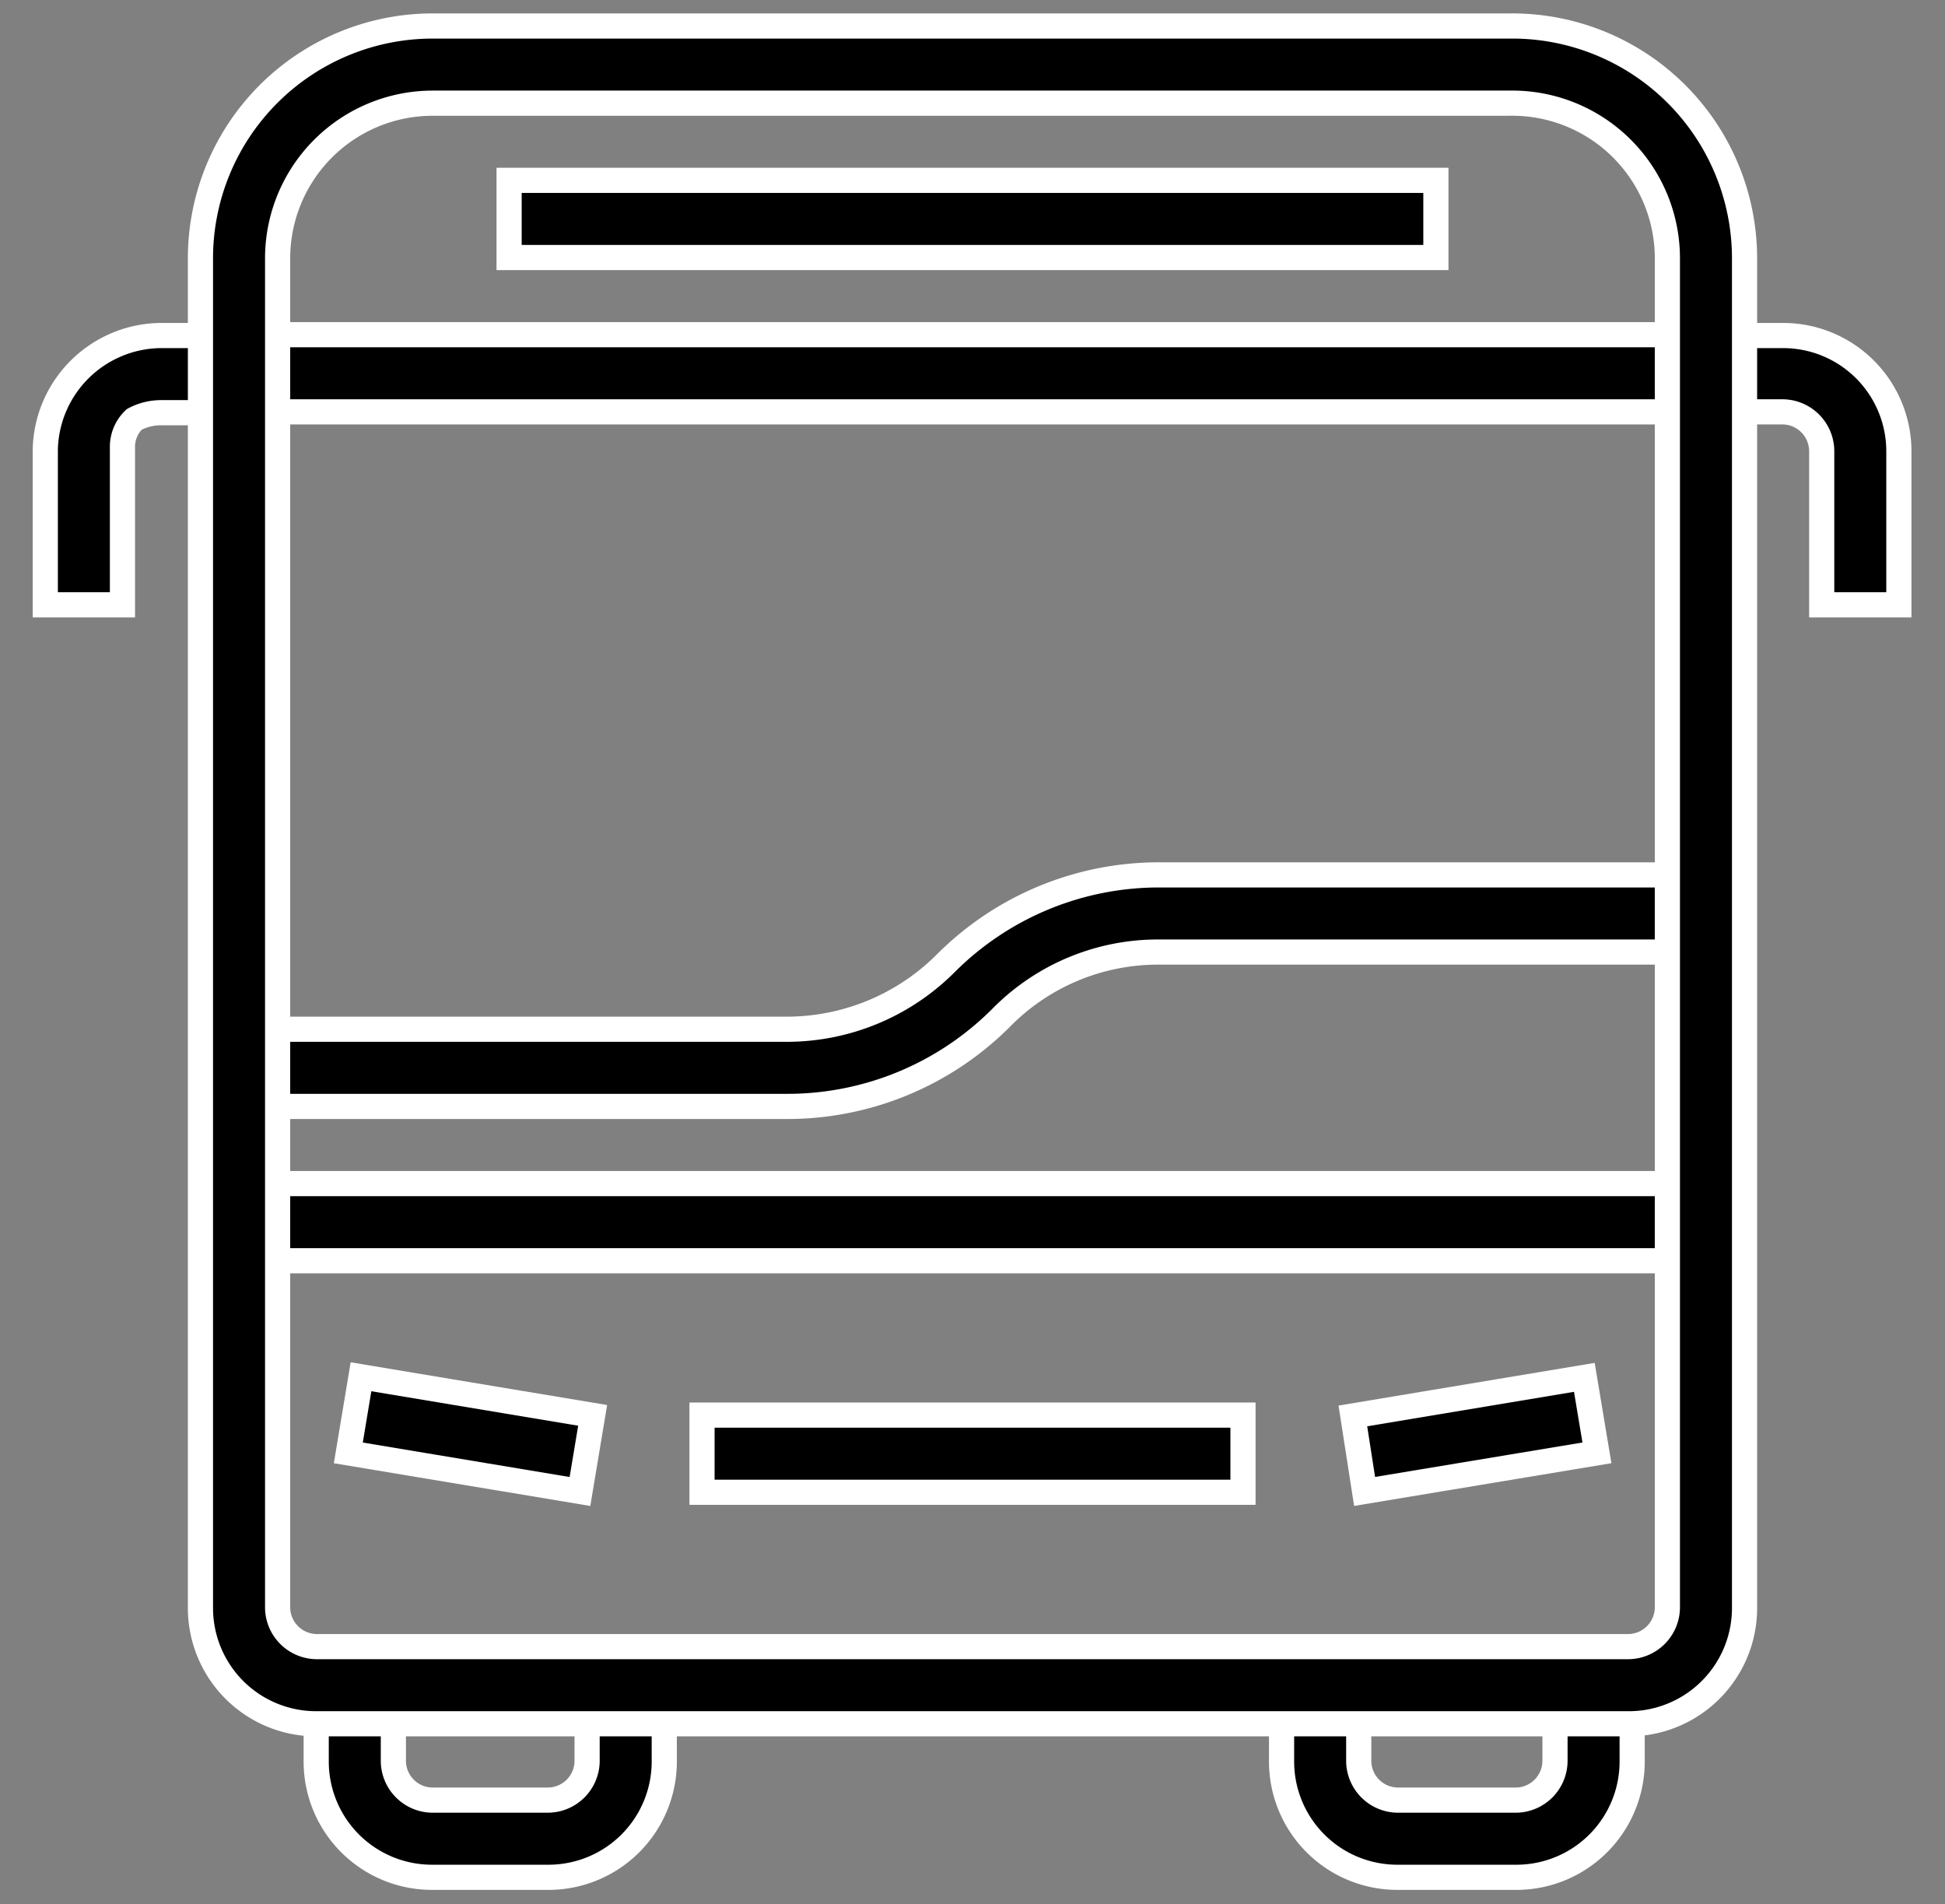
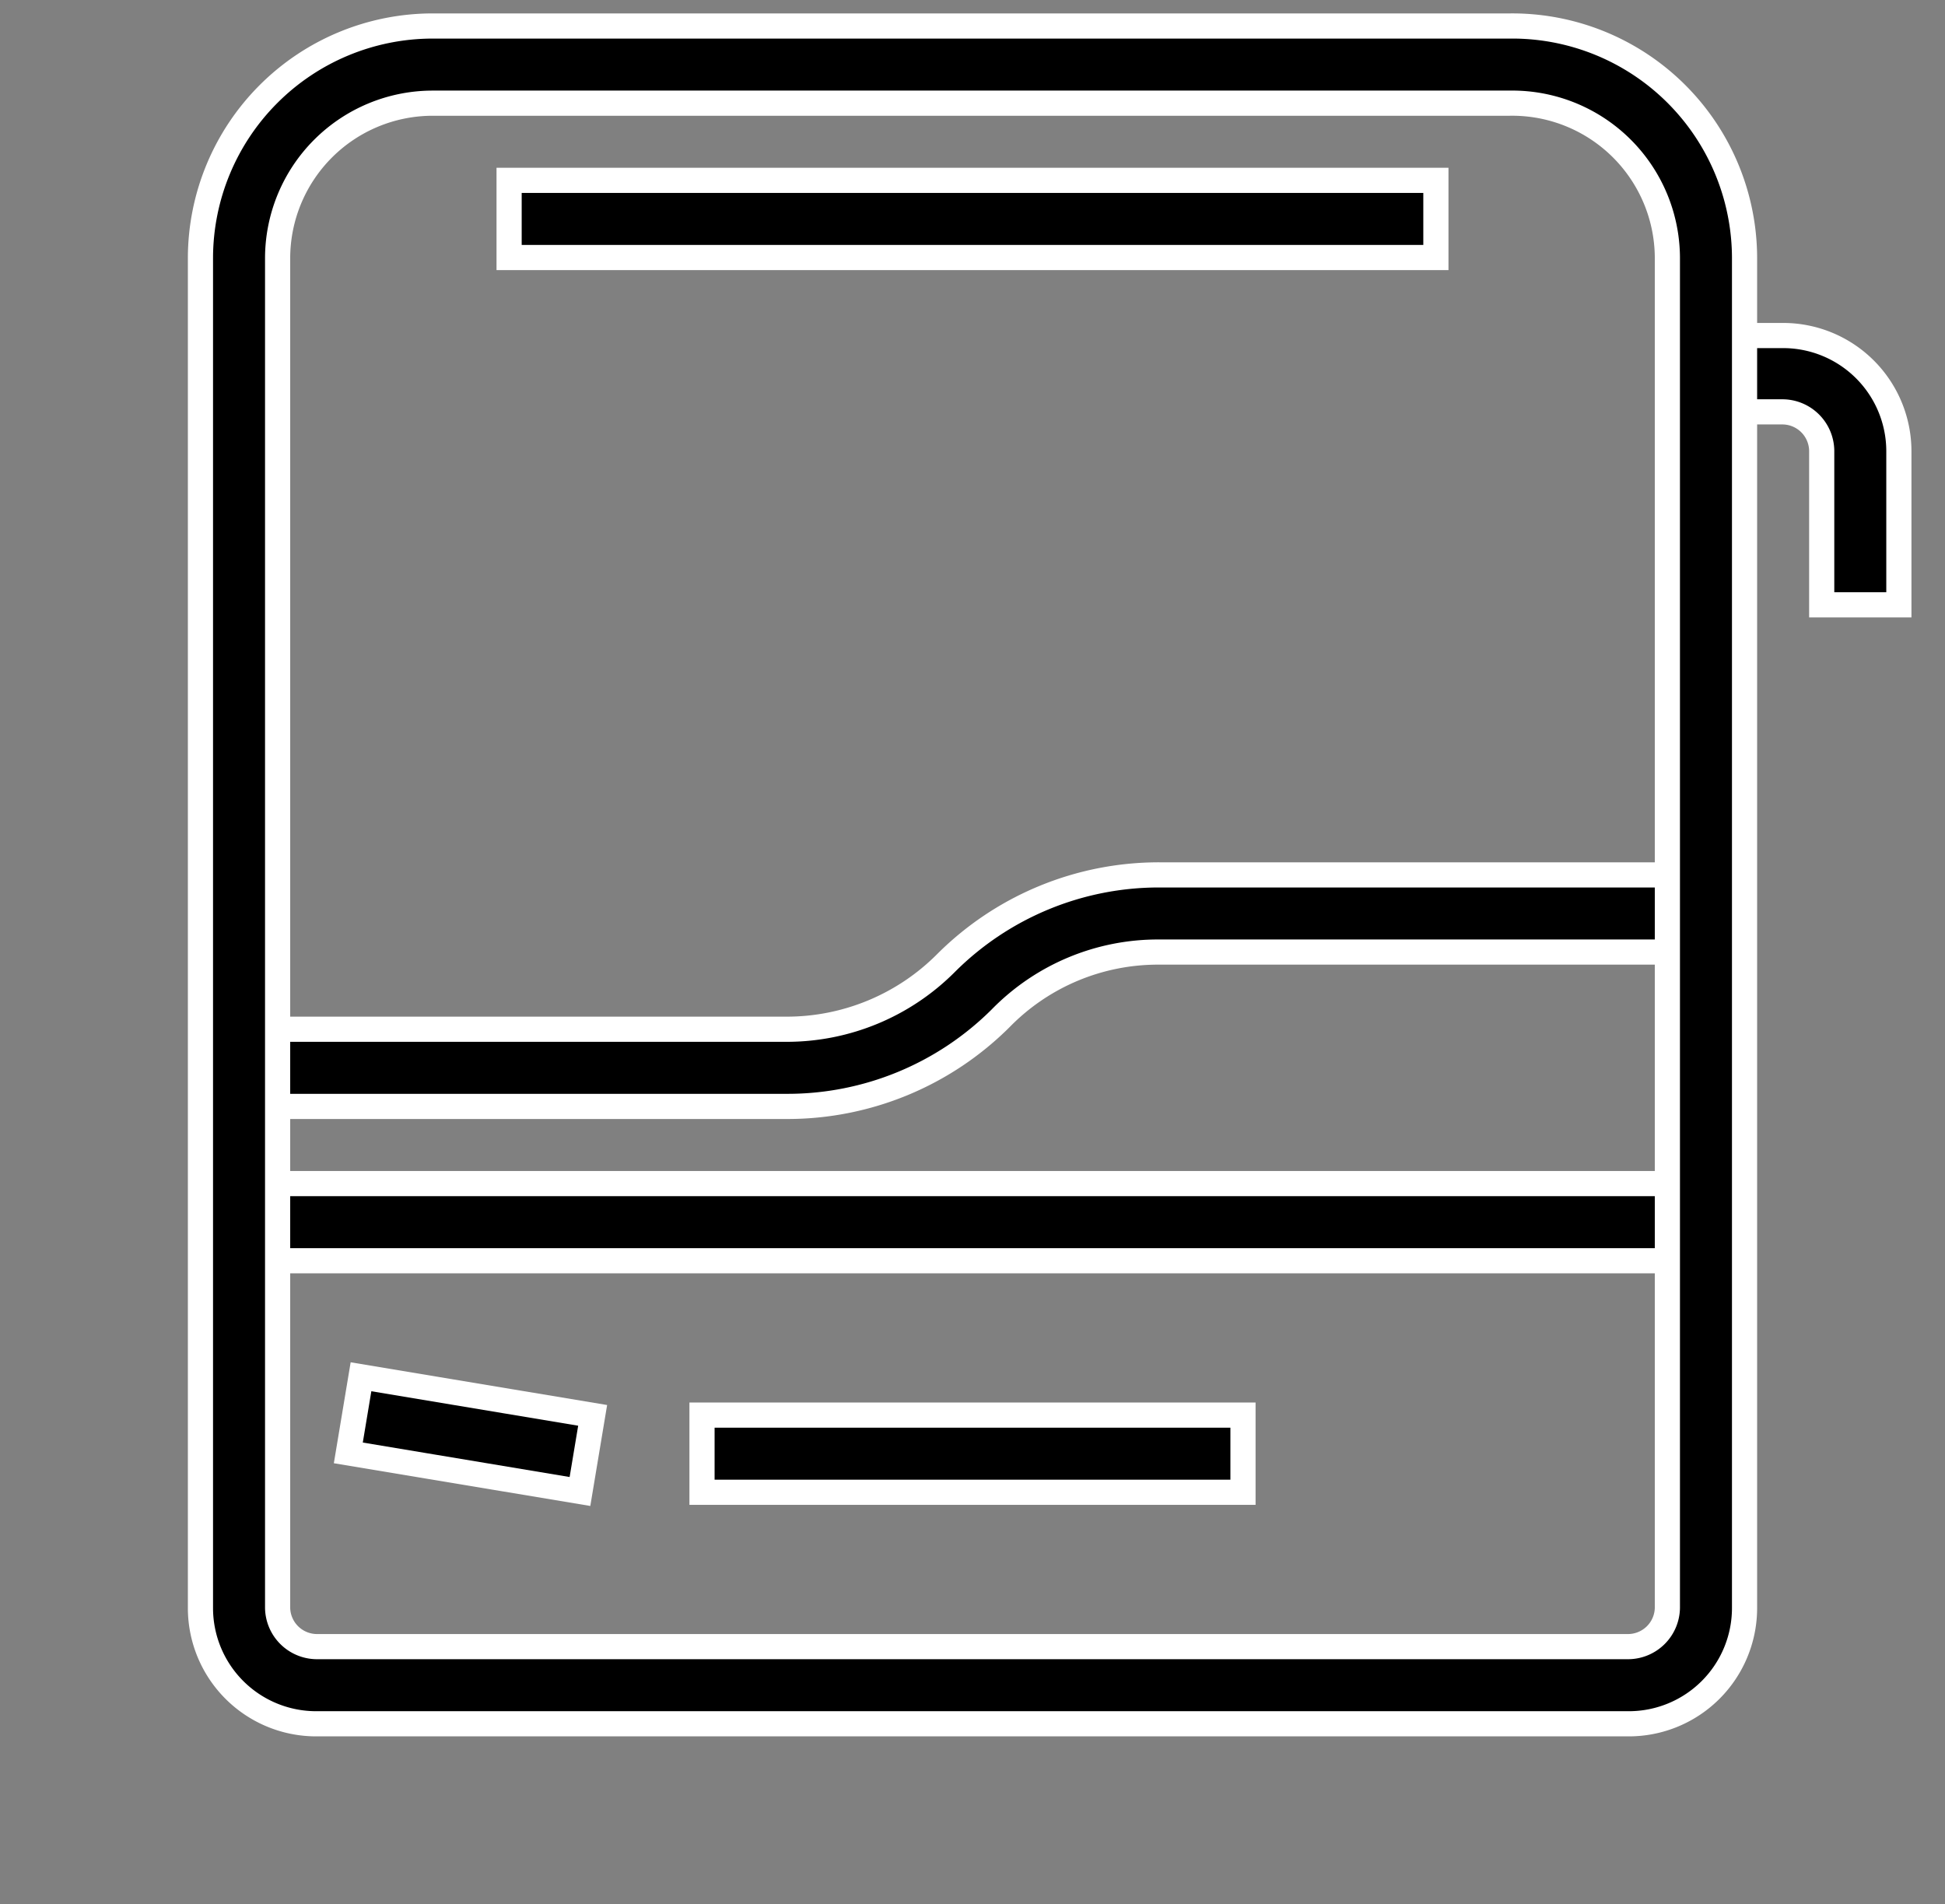
<svg xmlns="http://www.w3.org/2000/svg" id="Layer_1" data-name="Layer 1" viewBox="0 0 23.19 22.7">
  <rect x="0" y="0" width="23.19" height="22.7" fill="#808080" stroke="none" />
  <title>Artboard 1</title>
-   <path d="M6.53,22.38H5.15A1.38,1.38,0,0,1,3.77,21v-.92h.92V21a.47.47,0,0,0,.46.46H6.53A.47.47,0,0,0,7,21v-.91h.92V21A1.38,1.38,0,0,1,6.53,22.38Z" style="stroke:#fff;stroke-miterlimit:10;stroke-width:0.3px" />
-   <path d="M18.08,22.38H16.66A1.38,1.38,0,0,1,15.28,21v-.92h.92V21a.47.47,0,0,0,.46.46h1.42a.47.47,0,0,0,.46-.46v-.91h.92V21A1.38,1.38,0,0,1,18.08,22.38Z" style="stroke:#fff;stroke-miterlimit:10;stroke-width:0.3px" />
  <rect x="2.85" y="14.11" width="17.49" height="0.92" style="stroke:#fff;stroke-miterlimit:10;stroke-width:0.3px" />
  <path d="M9.38,13.19H2.85v-.92H9.38a2.68,2.68,0,0,0,1.9-.79,3.59,3.59,0,0,1,2.54-1.05h6.52v.92H13.82a2.62,2.62,0,0,0-1.89.79A3.6,3.6,0,0,1,9.38,13.19Z" style="stroke:#fff;stroke-miterlimit:10;stroke-width:0.3px" />
-   <path d="M1.46,7.21H.54V5.36A1.39,1.39,0,0,1,1.94,4h.91v.92H1.93A.68.68,0,0,0,1.6,5a.45.45,0,0,0-.14.32Z" style="stroke:#fff;stroke-miterlimit:10;stroke-width:0.3px" />
  <path d="M22.64,7.21h-.92V5.37a.47.47,0,0,0-.46-.46h-.92V4h.92a1.38,1.38,0,0,1,1.38,1.38Z" style="stroke:#fff;stroke-miterlimit:10;stroke-width:0.3px" />
-   <rect x="2.85" y="3.99" width="17.49" height="0.92" style="stroke:#fff;stroke-miterlimit:10;stroke-width:0.3px" />
  <rect x="6.07" y="2.15" width="11.05" height="0.92" style="stroke:#fff;stroke-miterlimit:10;stroke-width:0.3px" />
  <rect x="5.15" y="15.7" width="0.92" height="2.8" transform="translate(-12.18 19.82) rotate(-80.54)" style="stroke:#fff;stroke-miterlimit:10;stroke-width:0.3px" />
-   <polygon points="16.27 17.78 16.13 16.88 18.89 16.42 19.04 17.32 16.27 17.78" style="stroke:#fff;stroke-miterlimit:10;stroke-width:0.3px" />
  <rect x="8.37" y="16.87" width="6.45" height="0.92" style="stroke:#fff;stroke-miterlimit:10;stroke-width:0.3px" />
  <path d="M19.42,20.55H3.77a1.38,1.38,0,0,1-1.38-1.38V3.07A2.77,2.77,0,0,1,5.15.31H18a2.77,2.77,0,0,1,2.8,2.76v16.1A1.38,1.38,0,0,1,19.42,20.55ZM18,1.23H5.15A1.85,1.85,0,0,0,3.31,3.07v16.1a.47.47,0,0,0,.46.46H19.42a.47.47,0,0,0,.46-.46V3.07A1.85,1.85,0,0,0,18,1.23Z" style="stroke:#fff;stroke-miterlimit:10;stroke-width:0.3px" />
</svg>